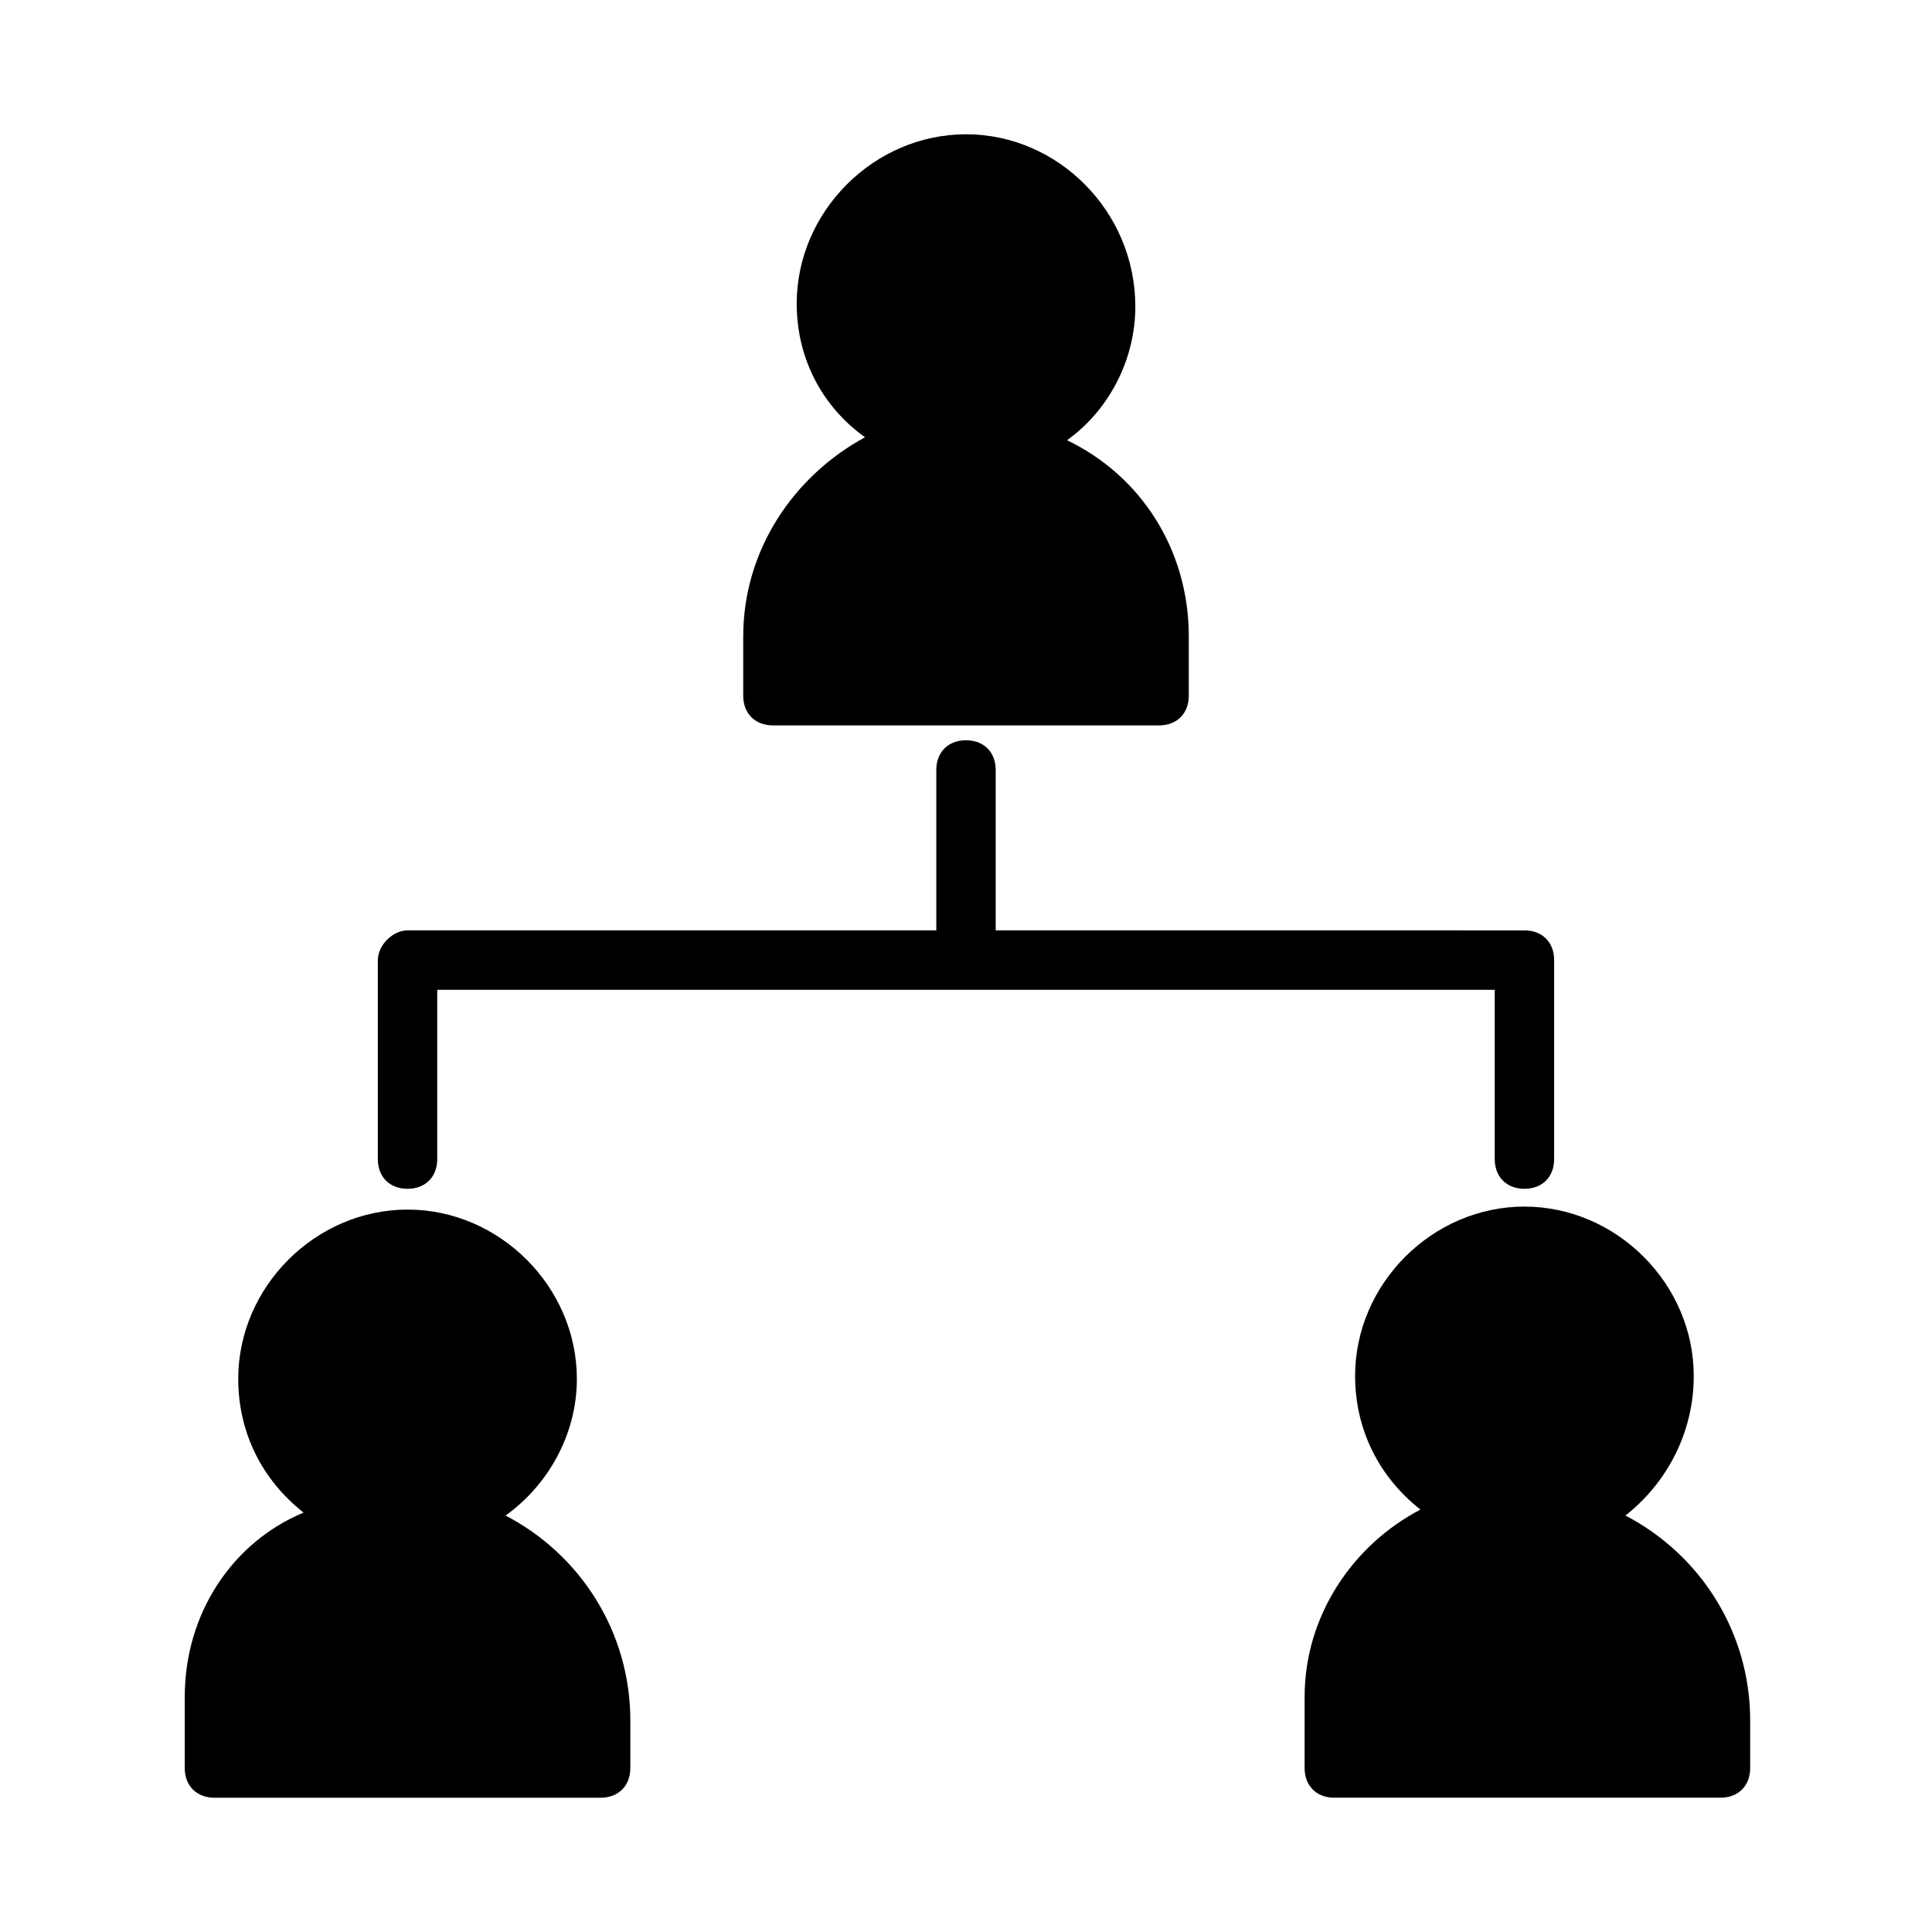
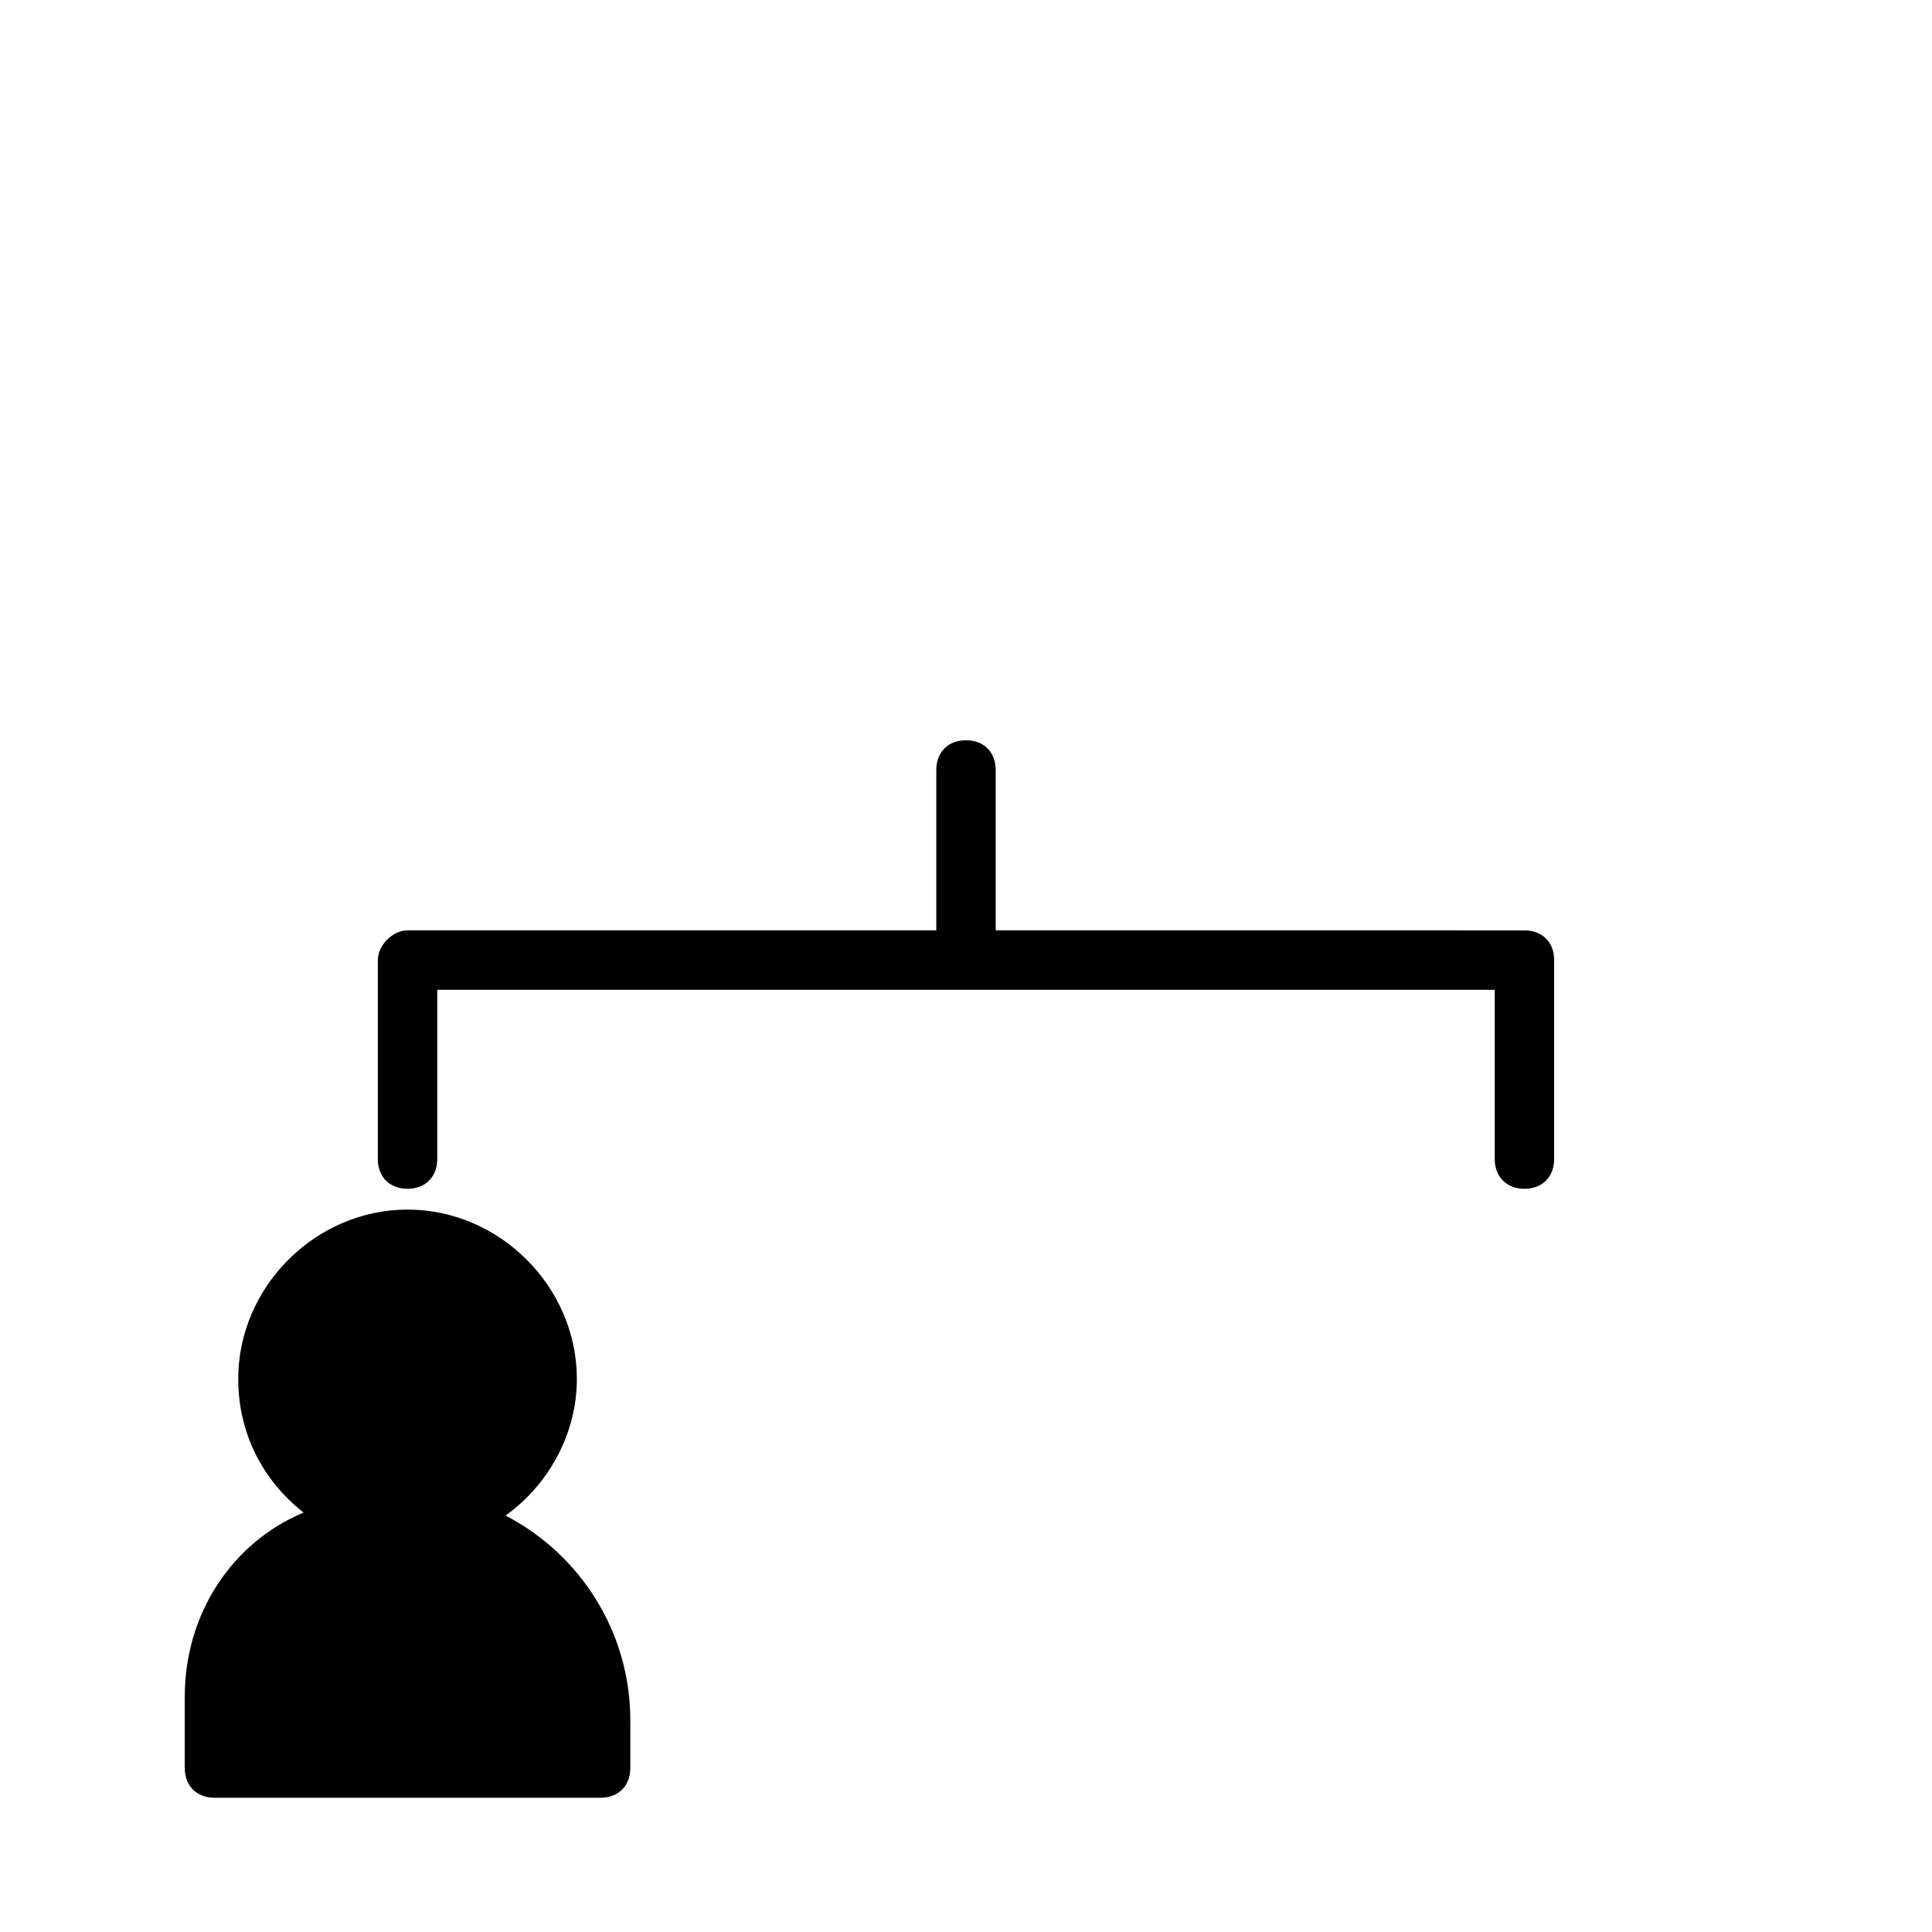
<svg xmlns="http://www.w3.org/2000/svg" fill="#000000" width="800px" height="800px" version="1.1" viewBox="144 144 512 512">
  <g>
    <path d="m192.96 593.65v18.895c0 4.723 3.148 7.871 7.871 7.871h102.34c4.723 0 7.871-3.148 7.871-7.871v-12.594c0-23.617-13.383-44.082-33.062-54.316 11.02-7.871 18.895-21.254 18.895-36.211 0-24.402-20.469-44.871-44.871-44.871s-44.871 20.469-44.871 44.871c0 14.168 6.297 26.766 17.32 35.426-18.895 7.867-31.488 26.762-31.488 48.801z" />
-     <path d="m592.86 508.63c0-24.402-20.469-44.871-44.871-44.871-24.402 0-44.871 20.469-44.871 44.871 0 14.168 6.297 26.766 17.32 35.426-18.105 9.445-30.699 28.34-30.699 49.594l-0.004 18.891c0 4.723 3.148 7.871 7.871 7.871h102.34c4.723 0 7.871-3.148 7.871-7.871v-12.594c0-23.617-13.383-44.082-33.062-54.316 11.023-8.66 18.109-22.043 18.109-37z" />
-     <path d="m340.96 312.62v15.742c0 4.723 3.148 7.871 7.871 7.871h102.34c4.723 0 7.871-3.148 7.871-7.871v-15.742c0-22.828-12.594-42.508-32.273-51.957 11.02-7.871 18.105-21.254 18.105-35.426 0-25.184-20.465-45.652-44.867-45.652s-44.871 20.469-44.871 44.871c0 14.957 7.086 27.551 18.105 35.426-18.895 10.23-32.277 29.91-32.277 52.738z" />
    <path d="m244.13 398.43v52.742c0 4.723 3.148 7.871 7.871 7.871s7.871-3.148 7.871-7.871v-44.871h280.25v44.871c0 4.723 3.148 7.871 7.871 7.871 4.723 0 7.871-3.148 7.871-7.871v-52.742c0-4.723-3.148-7.871-7.871-7.871l-140.12-0.004v-42.508c0-4.723-3.148-7.871-7.871-7.871s-7.871 3.148-7.871 7.871v42.508h-140.12c-3.934 0-7.871 3.938-7.871 7.875z" />
  </g>
</svg>